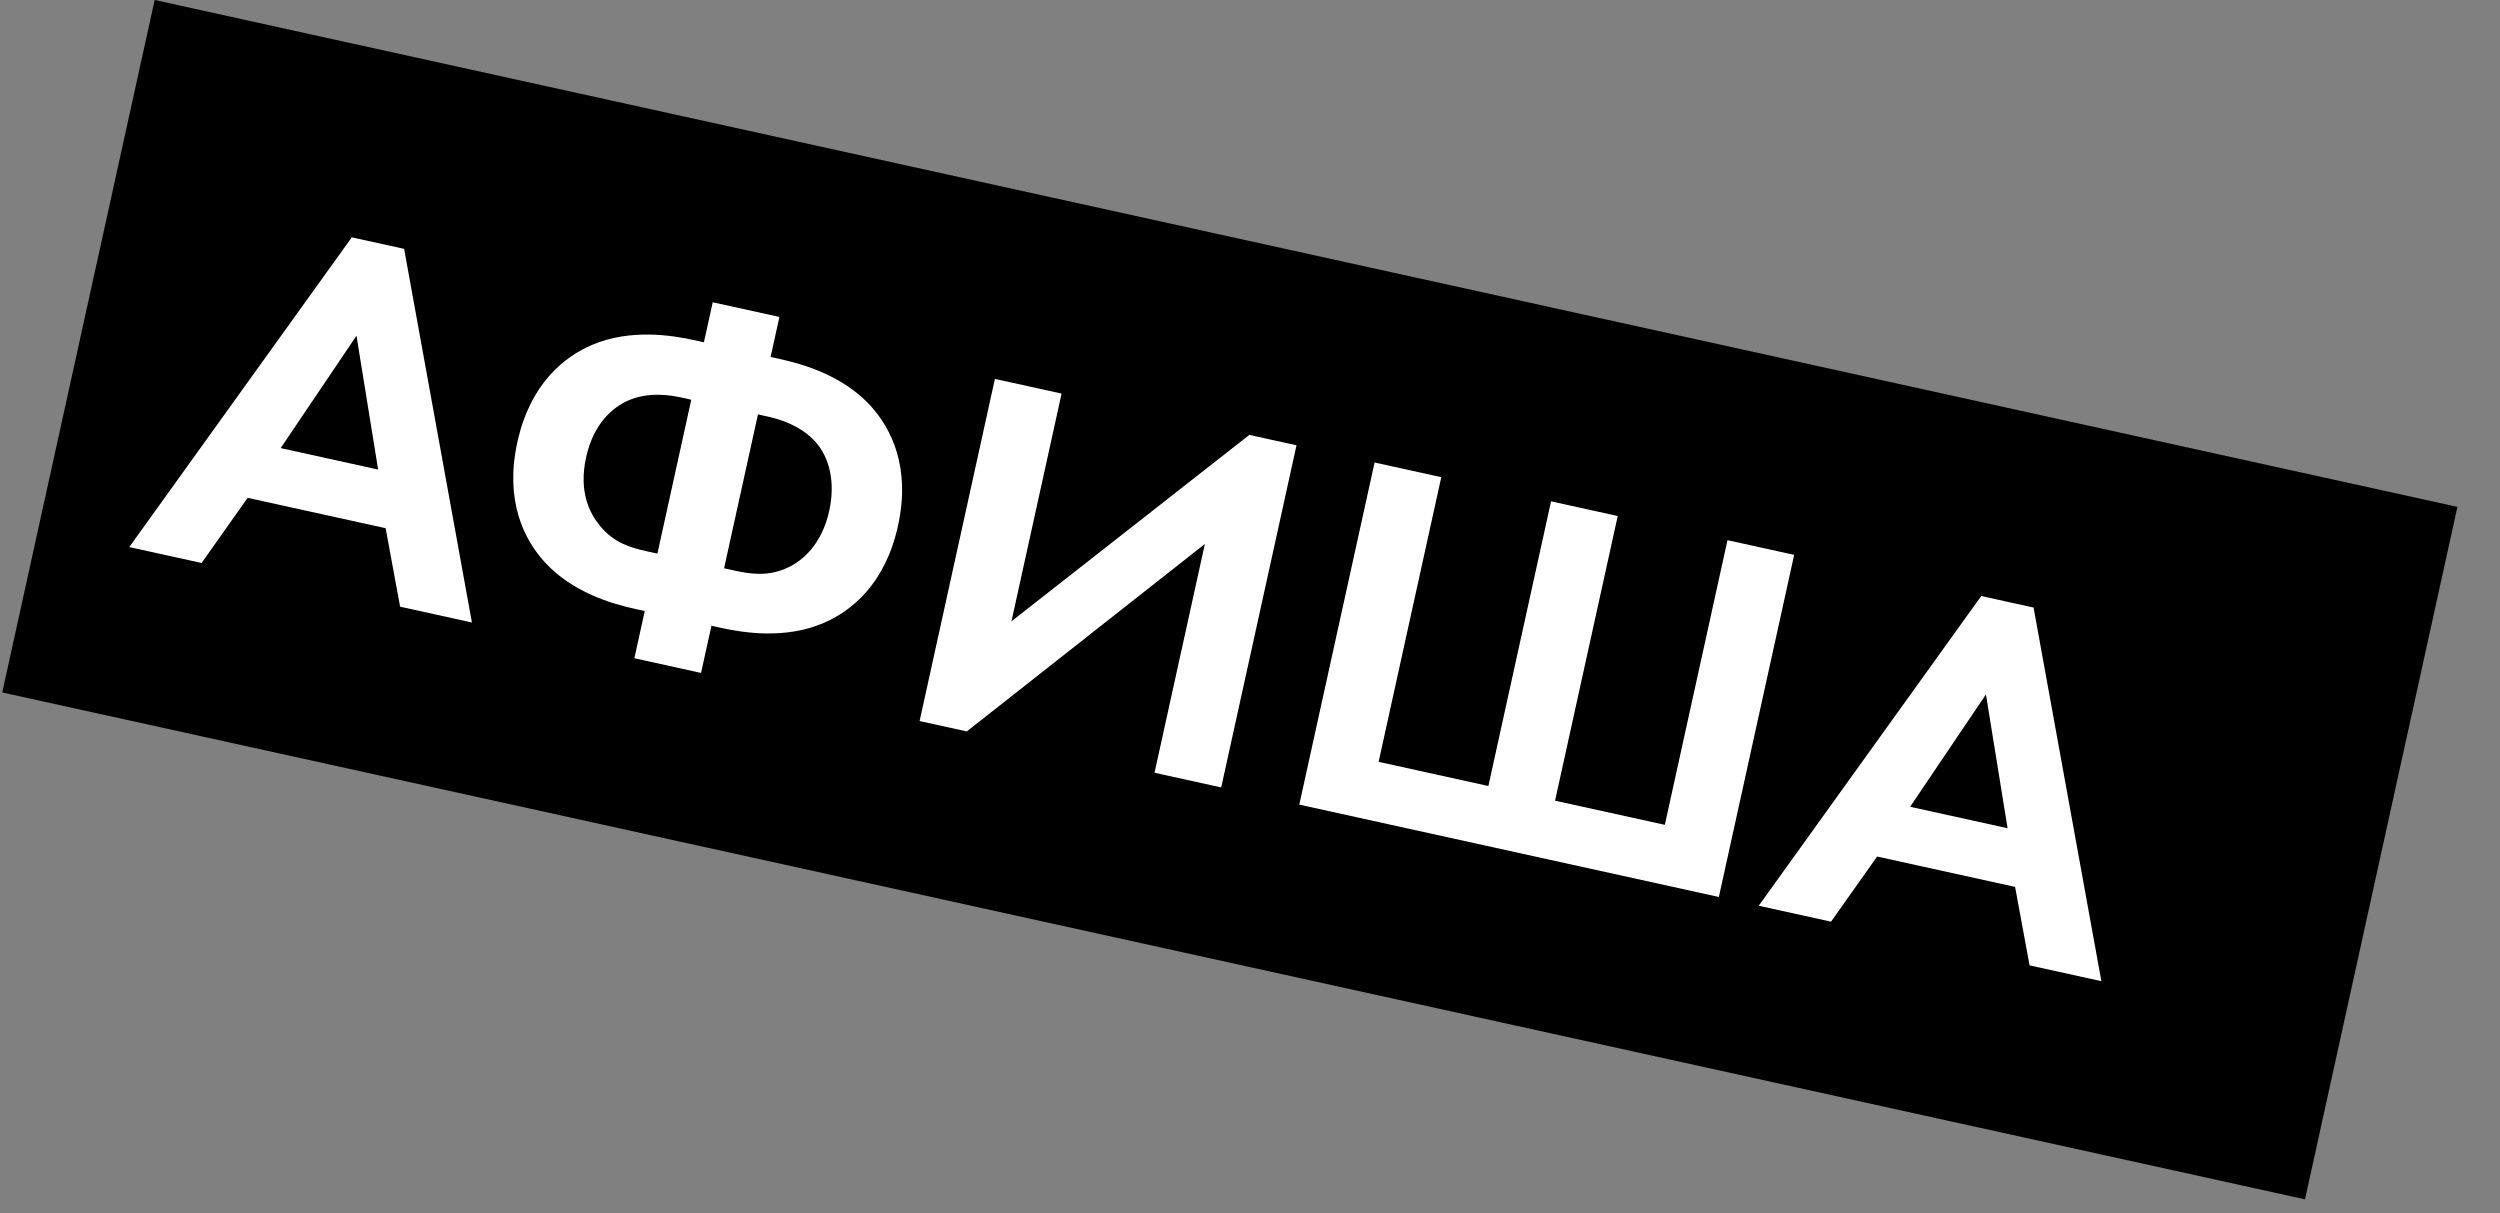
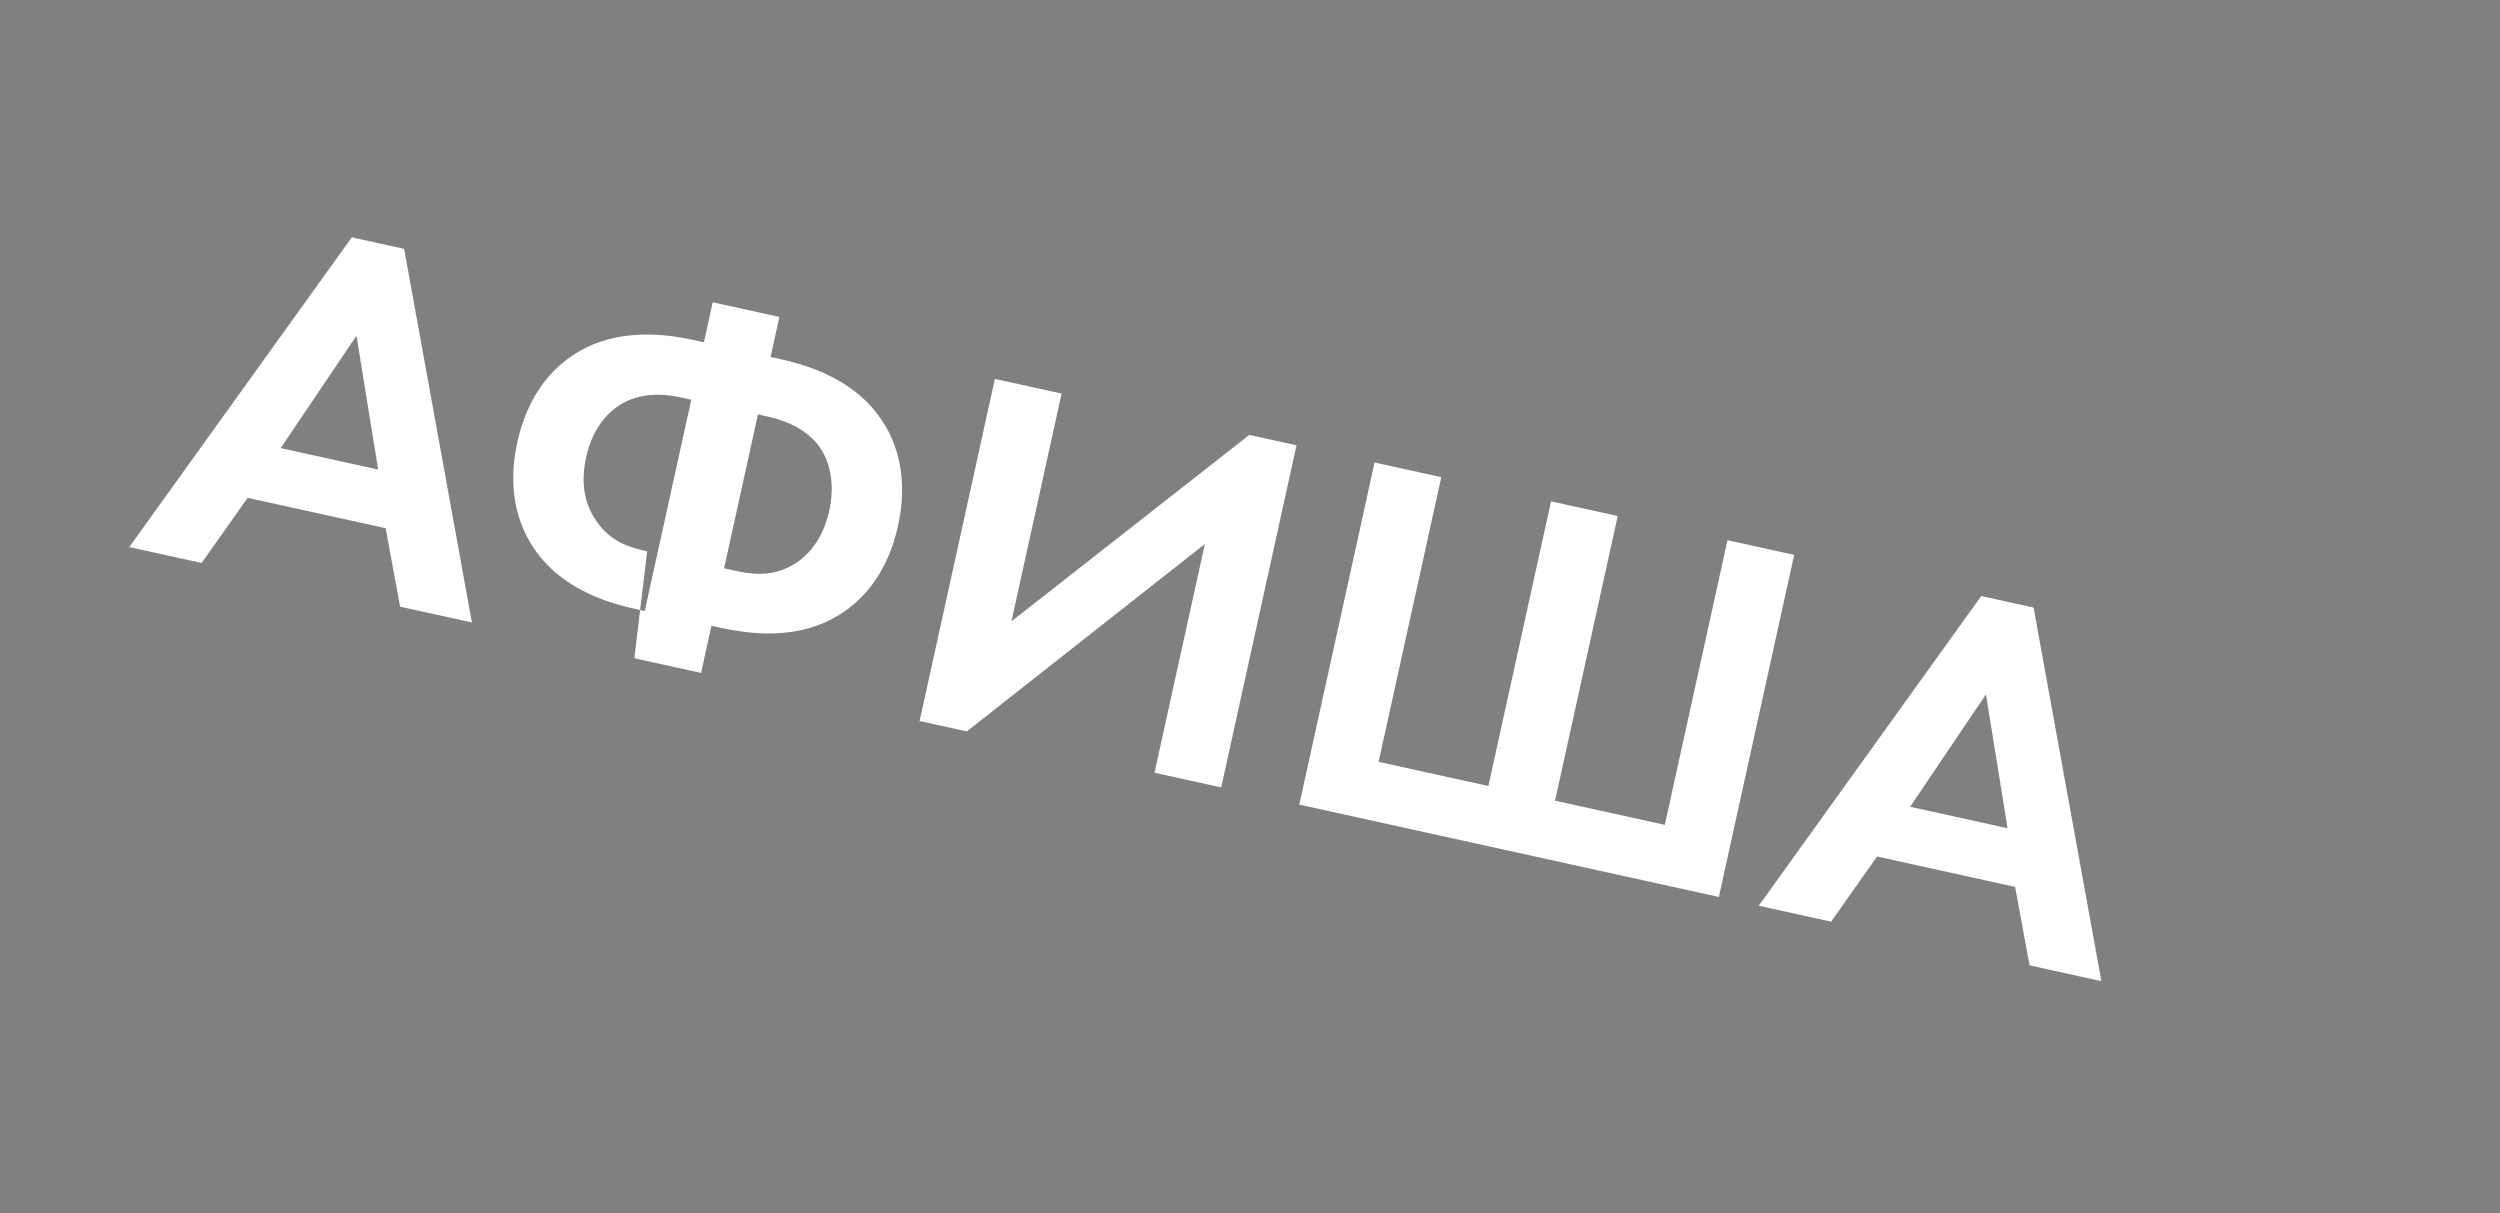
<svg xmlns="http://www.w3.org/2000/svg" width="476" height="231" viewBox="0 0 476 231" fill="none">
  <rect x="0" y="0" width="476" height="231" fill="#808080" stroke="none" />
-   <rect x="29.449" width="448.94" height="135" transform="rotate(12.414 29.449 0)" fill="black" />
-   <path d="M76.18 115.512L89.852 118.521L76.944 47.383L66.982 45.19L24.614 104.161L38.384 107.192L47.156 94.788L73.427 100.571L76.18 115.512ZM53.439 85.317L67.876 63.92L71.995 89.402L53.439 85.317ZM120.783 125.33L133.48 128.125L135.457 119.14L137.215 119.527C141.708 120.516 149.433 121.705 156.651 118.686C162.069 116.397 168.524 111.265 170.974 100.131C173.425 88.998 169.723 81.629 165.766 77.277C160.483 71.506 152.973 69.341 148.48 68.352L146.722 67.965L148.399 60.348L135.703 57.553L134.026 65.171L132.268 64.784C127.776 63.795 120.051 62.606 112.833 65.625C107.414 67.914 100.96 73.046 98.509 84.18C96.058 95.313 99.761 102.681 103.718 107.034C109.001 112.804 116.511 114.97 121.003 115.958L122.761 116.345L120.783 125.33ZM125.169 105.407L123.216 104.977C120.091 104.289 116.911 103.385 114.247 100.136C112.312 97.764 110.134 93.701 111.596 87.06C113.036 80.517 116.762 77.549 119.492 76.306C123.47 74.52 127.712 75.249 129.665 75.679L131.619 76.109L125.169 105.407ZM144.315 78.903L146.268 79.333C150.37 80.236 153.454 82.042 155.334 84.196C157.791 86.99 159.135 91.586 157.888 97.25C156.447 103.794 152.722 106.762 150.089 108.026C146.307 109.856 142.748 109.277 139.818 108.632L137.865 108.202L144.315 78.903ZM189.43 72.144L175.091 137.285L184.076 139.263L229.408 103.574L219.82 147.131L232.516 149.926L246.855 84.785L237.871 82.808L192.581 118.301L202.126 74.939L189.43 72.144ZM247.384 153.198L327.271 170.784L341.61 105.643L328.914 102.849L316.983 157.051L296.083 152.45L308.015 98.248L295.319 95.453L283.387 149.656L262.488 145.055L274.419 90.853L261.723 88.058L247.384 153.198ZM386.428 183.806L400.1 186.816L387.192 115.677L377.23 113.484L334.862 172.455L348.632 175.486L357.404 163.082L383.675 168.865L386.428 183.806ZM363.687 153.611L378.124 132.215L382.243 157.696L363.687 153.611Z" fill="white" />
+   <path d="M76.18 115.512L89.852 118.521L76.944 47.383L66.982 45.19L24.614 104.161L38.384 107.192L47.156 94.788L73.427 100.571L76.18 115.512ZM53.439 85.317L67.876 63.92L71.995 89.402L53.439 85.317ZM120.783 125.33L133.48 128.125L135.457 119.14L137.215 119.527C141.708 120.516 149.433 121.705 156.651 118.686C162.069 116.397 168.524 111.265 170.974 100.131C173.425 88.998 169.723 81.629 165.766 77.277C160.483 71.506 152.973 69.341 148.48 68.352L146.722 67.965L148.399 60.348L135.703 57.553L134.026 65.171L132.268 64.784C127.776 63.795 120.051 62.606 112.833 65.625C107.414 67.914 100.96 73.046 98.509 84.18C96.058 95.313 99.761 102.681 103.718 107.034C109.001 112.804 116.511 114.97 121.003 115.958L122.761 116.345L120.783 125.33ZL123.216 104.977C120.091 104.289 116.911 103.385 114.247 100.136C112.312 97.764 110.134 93.701 111.596 87.06C113.036 80.517 116.762 77.549 119.492 76.306C123.47 74.52 127.712 75.249 129.665 75.679L131.619 76.109L125.169 105.407ZM144.315 78.903L146.268 79.333C150.37 80.236 153.454 82.042 155.334 84.196C157.791 86.99 159.135 91.586 157.888 97.25C156.447 103.794 152.722 106.762 150.089 108.026C146.307 109.856 142.748 109.277 139.818 108.632L137.865 108.202L144.315 78.903ZM189.43 72.144L175.091 137.285L184.076 139.263L229.408 103.574L219.82 147.131L232.516 149.926L246.855 84.785L237.871 82.808L192.581 118.301L202.126 74.939L189.43 72.144ZM247.384 153.198L327.271 170.784L341.61 105.643L328.914 102.849L316.983 157.051L296.083 152.45L308.015 98.248L295.319 95.453L283.387 149.656L262.488 145.055L274.419 90.853L261.723 88.058L247.384 153.198ZM386.428 183.806L400.1 186.816L387.192 115.677L377.23 113.484L334.862 172.455L348.632 175.486L357.404 163.082L383.675 168.865L386.428 183.806ZM363.687 153.611L378.124 132.215L382.243 157.696L363.687 153.611Z" fill="white" />
</svg>